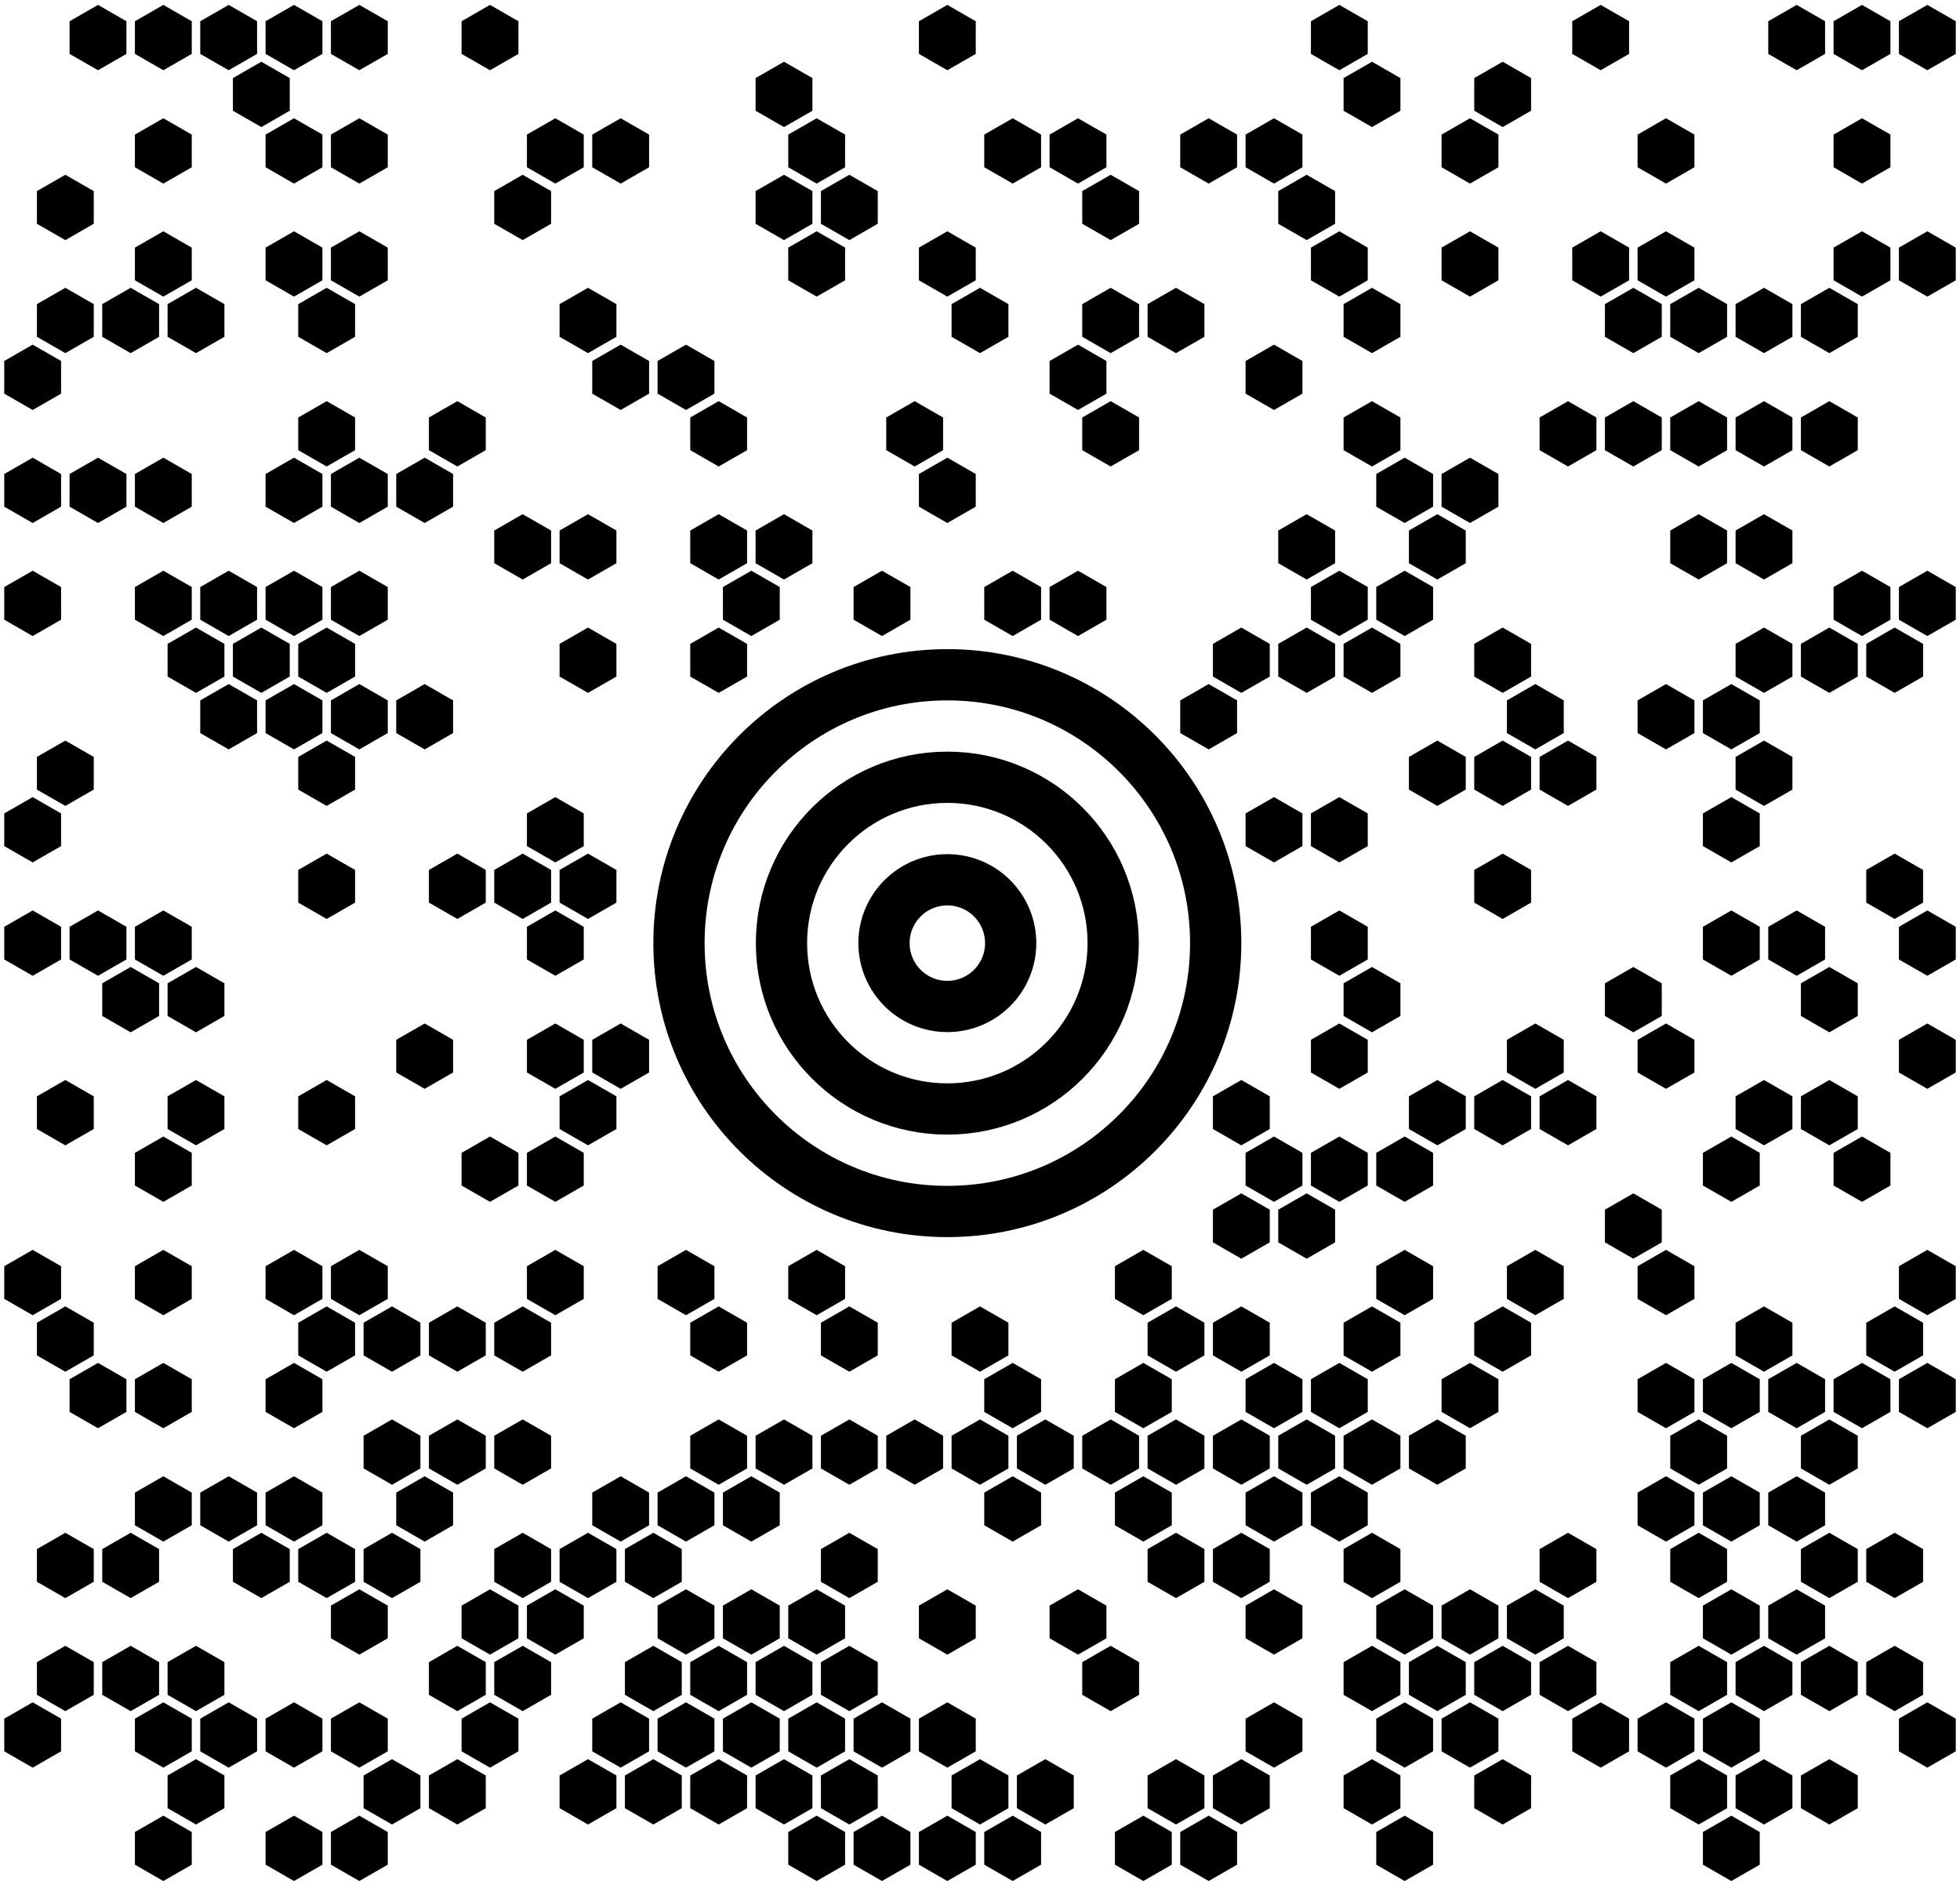
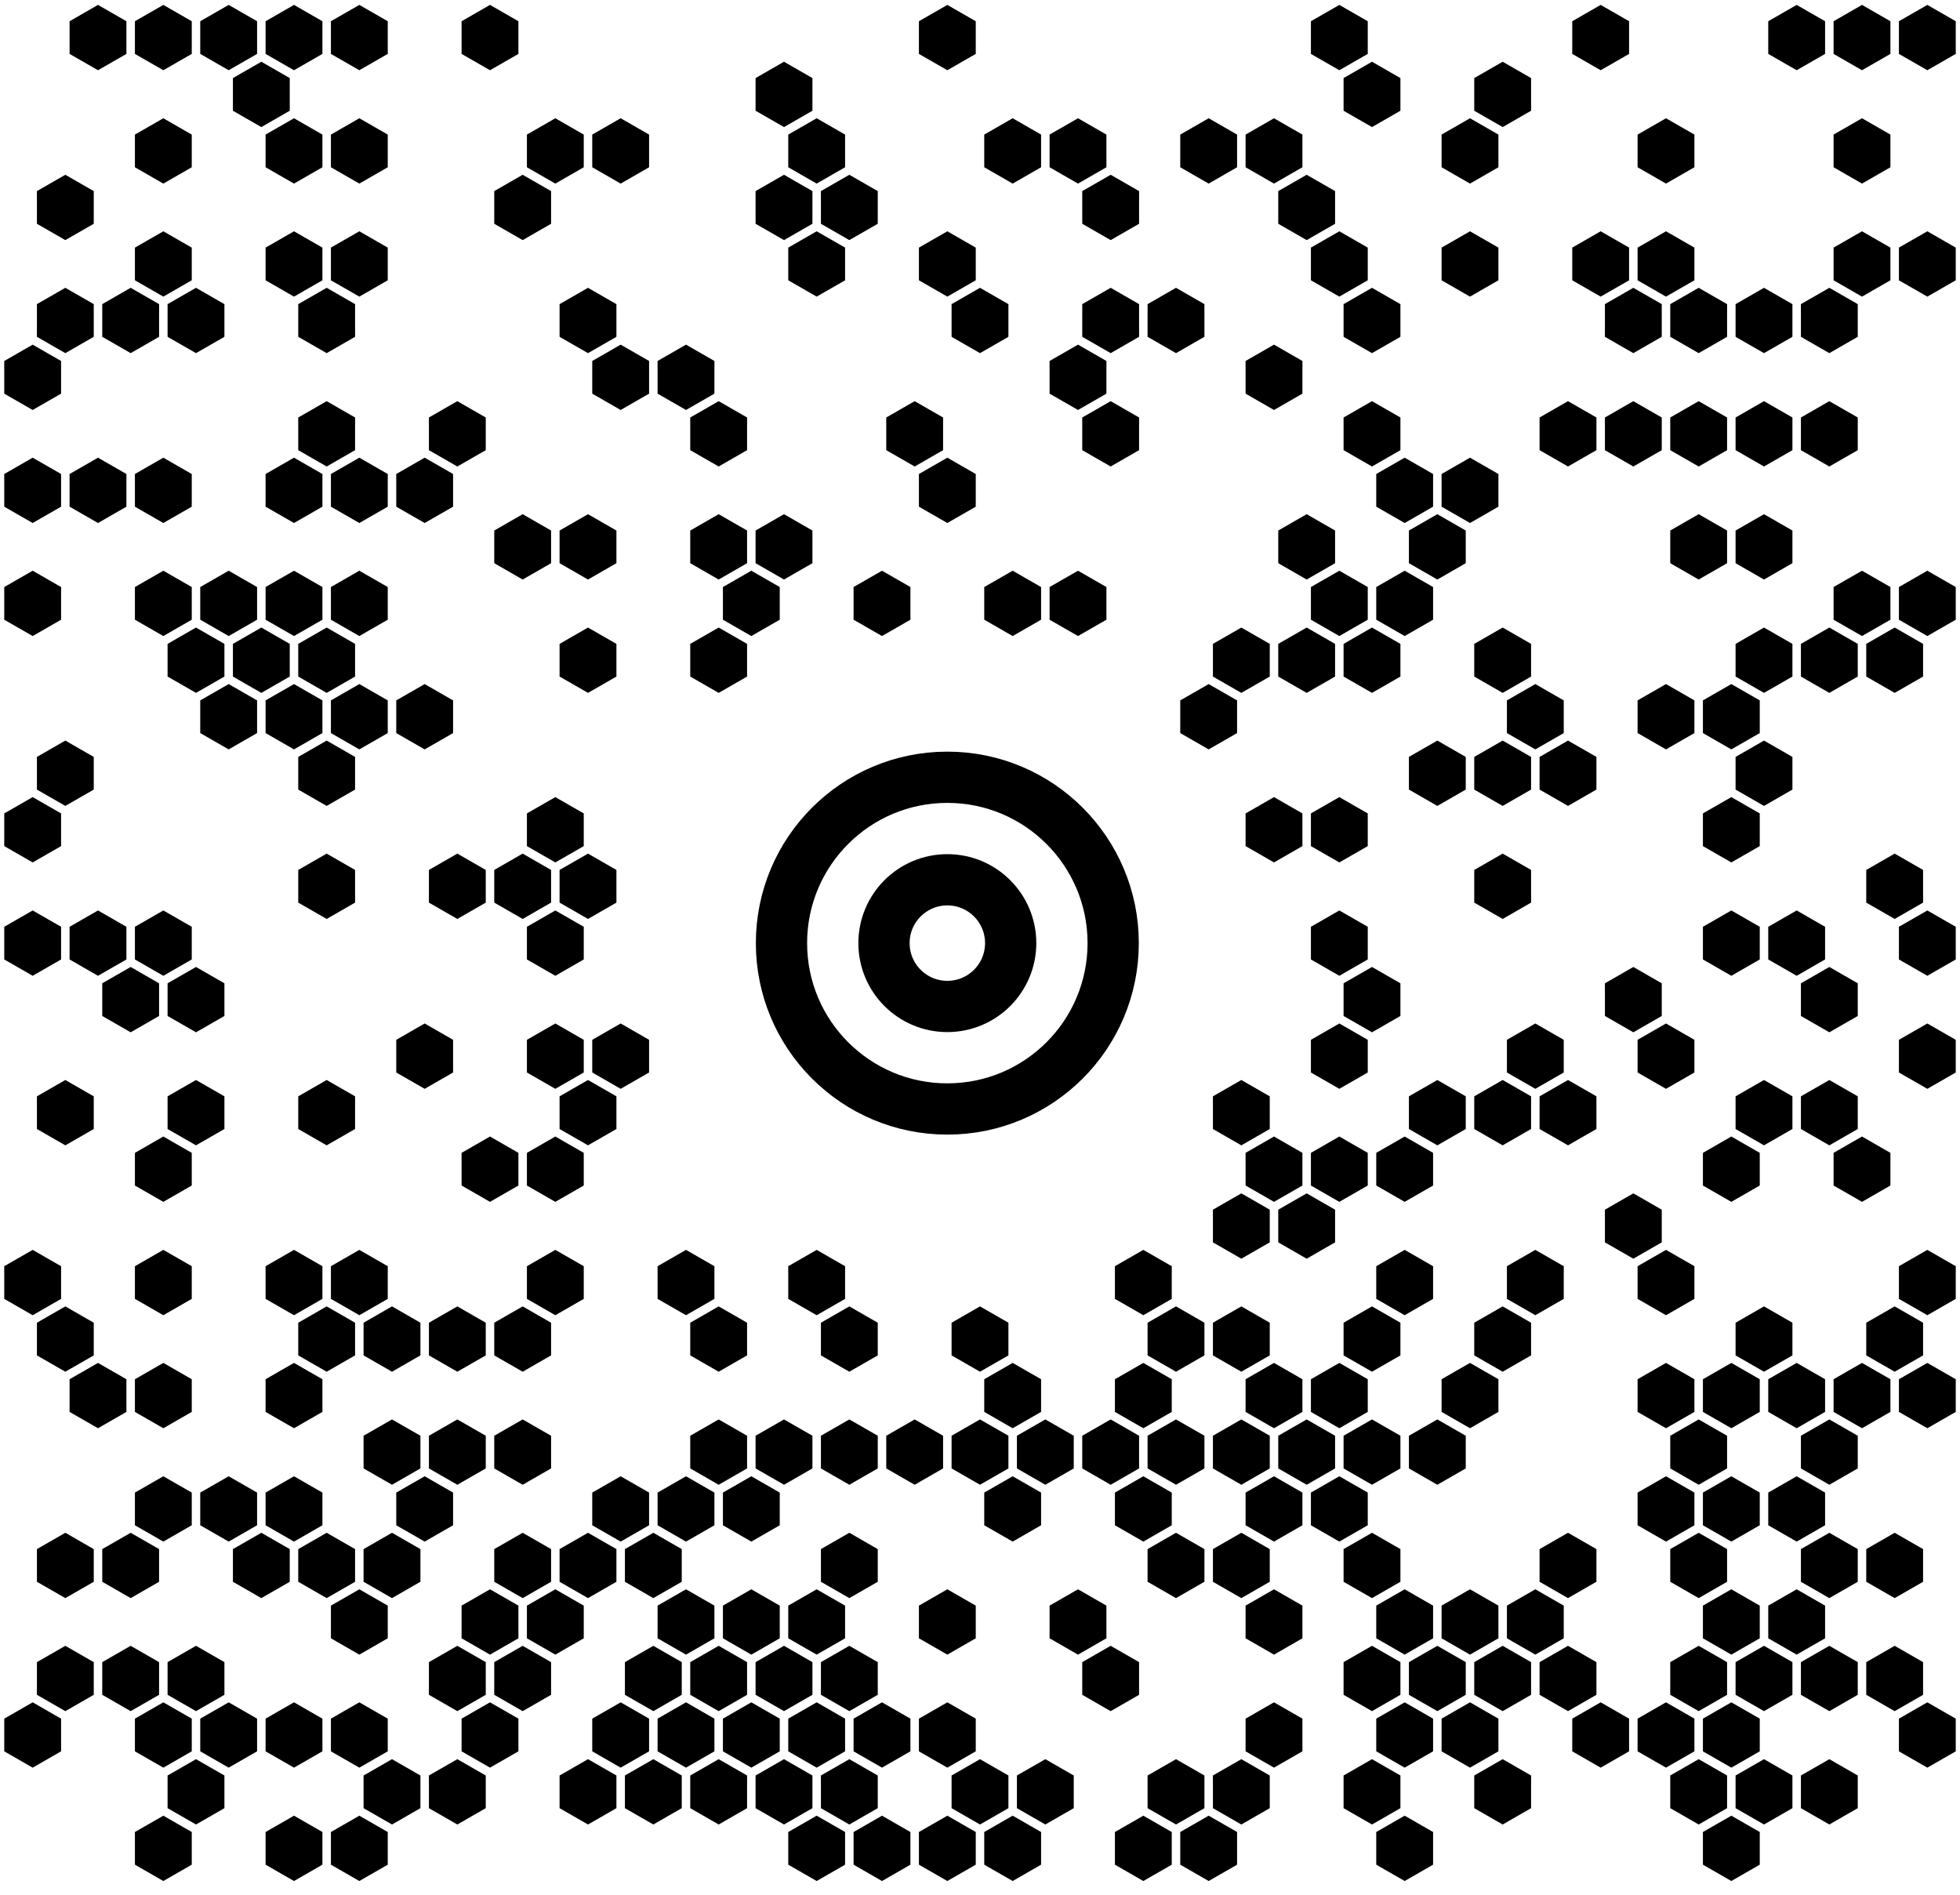
<svg xmlns="http://www.w3.org/2000/svg" width="60" height="58" version="1.1">
  <desc>Zint Generated Symbol</desc>
  <g id="barcode" fill="#000000">
    <rect x="0" y="0" width="60" height="58" fill="#FFFFFF" />
    <path d="M3 2.15L3.87 1.65L3.87 0.65L3 0.15L2.13 0.65L2.13 1.65ZM5 2.15L5.87 1.65L5.87 0.65L5 0.15L4.13 0.65L4.13 1.65ZM7 2.15L7.87 1.65L7.87 0.65L7 0.15L6.13 0.65L6.13 1.65ZM9 2.15L9.87 1.65L9.87 0.65L9 0.15L8.13 0.65L8.13 1.65ZM11 2.15L11.87 1.65L11.87 0.65L11 0.15L10.13 0.65L10.13 1.65ZM15 2.15L15.87 1.65L15.87 0.65L15 0.15L14.13 0.65L14.13 1.65ZM29 2.15L29.87 1.65L29.87 0.65L29 0.15L28.13 0.65L28.13 1.65ZM41 2.15L41.87 1.65L41.87 0.65L41 0.15L40.13 0.65L40.13 1.65ZM49 2.15L49.87 1.65L49.87 0.65L49 0.15L48.13 0.65L48.13 1.65ZM55 2.15L55.87 1.65L55.87 0.65L55 0.15L54.13 0.65L54.13 1.65ZM57 2.15L57.87 1.65L57.87 0.65L57 0.15L56.13 0.65L56.13 1.65ZM59 2.15L59.87 1.65L59.87 0.65L59 0.15L58.13 0.65L58.13 1.65ZM8 3.89L8.87 3.39L8.87 2.39L8 1.89L7.13 2.39L7.13 3.39ZM24 3.89L24.87 3.39L24.87 2.39L24 1.89L23.13 2.39L23.13 3.39ZM42 3.89L42.87 3.39L42.87 2.39L42 1.89L41.13 2.39L41.13 3.39ZM46 3.89L46.87 3.39L46.87 2.39L46 1.89L45.13 2.39L45.13 3.39ZM5 5.62L5.87 5.12L5.87 4.12L5 3.62L4.13 4.12L4.13 5.12ZM9 5.62L9.87 5.12L9.87 4.12L9 3.62L8.13 4.12L8.13 5.12ZM11 5.62L11.87 5.12L11.87 4.12L11 3.62L10.13 4.12L10.13 5.12ZM17 5.62L17.87 5.12L17.87 4.12L17 3.62L16.13 4.12L16.13 5.12ZM19 5.62L19.87 5.12L19.87 4.12L19 3.62L18.13 4.12L18.13 5.12ZM25 5.62L25.87 5.12L25.87 4.12L25 3.62L24.13 4.12L24.13 5.12ZM31 5.62L31.87 5.12L31.87 4.12L31 3.62L30.13 4.12L30.13 5.12ZM33 5.62L33.87 5.12L33.87 4.12L33 3.62L32.13 4.12L32.13 5.12ZM37 5.62L37.87 5.12L37.87 4.12L37 3.62L36.13 4.12L36.13 5.12ZM39 5.62L39.87 5.12L39.87 4.12L39 3.62L38.13 4.12L38.13 5.12ZM45 5.62L45.87 5.12L45.87 4.12L45 3.62L44.13 4.12L44.13 5.12ZM51 5.62L51.87 5.12L51.87 4.12L51 3.62L50.13 4.12L50.13 5.12ZM57 5.62L57.87 5.12L57.87 4.12L57 3.62L56.13 4.12L56.13 5.12ZM2 7.35L2.87 6.85L2.87 5.85L2 5.35L1.13 5.85L1.13 6.85ZM16 7.35L16.87 6.85L16.87 5.85L16 5.35L15.13 5.85L15.13 6.85ZM24 7.35L24.87 6.85L24.87 5.85L24 5.35L23.13 5.85L23.13 6.85ZM26 7.35L26.87 6.85L26.87 5.85L26 5.35L25.13 5.85L25.13 6.85ZM34 7.35L34.87 6.85L34.87 5.85L34 5.35L33.13 5.85L33.13 6.85ZM40 7.35L40.87 6.85L40.87 5.85L40 5.35L39.13 5.85L39.13 6.85ZM5 9.08L5.87 8.58L5.87 7.58L5 7.08L4.13 7.58L4.13 8.58ZM9 9.08L9.87 8.58L9.87 7.58L9 7.08L8.13 7.58L8.13 8.58ZM11 9.08L11.87 8.58L11.87 7.58L11 7.08L10.13 7.58L10.13 8.58ZM25 9.08L25.87 8.58L25.87 7.58L25 7.08L24.13 7.58L24.13 8.58ZM29 9.08L29.87 8.58L29.87 7.58L29 7.08L28.13 7.58L28.13 8.58ZM41 9.08L41.87 8.58L41.87 7.58L41 7.08L40.13 7.58L40.13 8.58ZM45 9.08L45.87 8.58L45.87 7.58L45 7.08L44.13 7.58L44.13 8.58ZM49 9.08L49.87 8.58L49.87 7.58L49 7.08L48.13 7.58L48.13 8.58ZM51 9.08L51.87 8.58L51.87 7.58L51 7.08L50.13 7.58L50.13 8.58ZM57 9.08L57.87 8.58L57.87 7.58L57 7.08L56.13 7.58L56.13 8.58ZM59 9.08L59.87 8.58L59.87 7.58L59 7.08L58.13 7.58L58.13 8.58ZM2 10.81L2.87 10.31L2.87 9.31L2 8.81L1.13 9.31L1.13 10.31ZM4 10.81L4.87 10.31L4.87 9.31L4 8.81L3.13 9.31L3.13 10.31ZM6 10.81L6.87 10.31L6.87 9.31L6 8.81L5.13 9.31L5.13 10.31ZM10 10.81L10.87 10.31L10.87 9.31L10 8.81L9.13 9.31L9.13 10.31ZM18 10.81L18.87 10.31L18.87 9.31L18 8.81L17.13 9.31L17.13 10.31ZM30 10.81L30.87 10.31L30.87 9.31L30 8.81L29.13 9.31L29.13 10.31ZM34 10.81L34.87 10.31L34.87 9.31L34 8.81L33.13 9.31L33.13 10.31ZM36 10.81L36.87 10.31L36.87 9.31L36 8.81L35.13 9.31L35.13 10.31ZM42 10.81L42.87 10.31L42.87 9.31L42 8.81L41.13 9.31L41.13 10.31ZM50 10.81L50.87 10.31L50.87 9.31L50 8.81L49.13 9.31L49.13 10.31ZM52 10.81L52.87 10.31L52.87 9.31L52 8.81L51.13 9.31L51.13 10.31ZM54 10.81L54.87 10.31L54.87 9.31L54 8.81L53.13 9.31L53.13 10.31ZM56 10.81L56.87 10.31L56.87 9.31L56 8.81L55.13 9.31L55.13 10.31ZM1 12.55L1.87 12.05L1.87 11.05L1 10.55L0.13 11.05L0.13 12.05ZM19 12.55L19.87 12.05L19.87 11.05L19 10.55L18.13 11.05L18.13 12.05ZM21 12.55L21.87 12.05L21.87 11.05L21 10.55L20.13 11.05L20.13 12.05ZM33 12.55L33.87 12.05L33.87 11.05L33 10.55L32.13 11.05L32.13 12.05ZM39 12.55L39.87 12.05L39.87 11.05L39 10.55L38.13 11.05L38.13 12.05ZM10 14.28L10.87 13.78L10.87 12.78L10 12.28L9.13 12.78L9.13 13.78ZM14 14.28L14.87 13.78L14.87 12.78L14 12.28L13.13 12.78L13.13 13.78ZM22 14.28L22.87 13.78L22.87 12.78L22 12.28L21.13 12.78L21.13 13.78ZM28 14.28L28.87 13.78L28.87 12.78L28 12.28L27.13 12.78L27.13 13.78ZM34 14.28L34.87 13.78L34.87 12.78L34 12.28L33.13 12.78L33.13 13.78ZM42 14.28L42.87 13.78L42.87 12.78L42 12.28L41.13 12.78L41.13 13.78ZM48 14.28L48.87 13.78L48.87 12.78L48 12.28L47.13 12.78L47.13 13.78ZM50 14.28L50.87 13.78L50.87 12.78L50 12.28L49.13 12.78L49.13 13.78ZM52 14.28L52.87 13.78L52.87 12.78L52 12.28L51.13 12.78L51.13 13.78ZM54 14.28L54.87 13.78L54.87 12.78L54 12.28L53.13 12.78L53.13 13.78ZM56 14.28L56.87 13.78L56.87 12.78L56 12.28L55.13 12.78L55.13 13.78ZM1 16.01L1.87 15.51L1.87 14.51L1 14.01L0.13 14.51L0.13 15.51ZM3 16.01L3.87 15.51L3.87 14.51L3 14.01L2.13 14.51L2.13 15.51ZM5 16.01L5.87 15.51L5.87 14.51L5 14.01L4.13 14.51L4.13 15.51ZM9 16.01L9.87 15.51L9.87 14.51L9 14.01L8.13 14.51L8.13 15.51ZM11 16.01L11.87 15.51L11.87 14.51L11 14.01L10.13 14.51L10.13 15.51ZM13 16.01L13.87 15.51L13.87 14.51L13 14.01L12.13 14.51L12.13 15.51ZM29 16.01L29.87 15.51L29.87 14.51L29 14.01L28.13 14.51L28.13 15.51ZM43 16.01L43.87 15.51L43.87 14.51L43 14.01L42.13 14.51L42.13 15.51ZM45 16.01L45.87 15.51L45.87 14.51L45 14.01L44.13 14.51L44.13 15.51ZM16 17.74L16.87 17.24L16.87 16.24L16 15.74L15.13 16.24L15.13 17.24ZM18 17.74L18.87 17.24L18.87 16.24L18 15.74L17.13 16.24L17.13 17.24ZM22 17.74L22.87 17.24L22.87 16.24L22 15.74L21.13 16.24L21.13 17.24ZM24 17.74L24.87 17.24L24.87 16.24L24 15.74L23.13 16.24L23.13 17.24ZM40 17.74L40.87 17.24L40.87 16.24L40 15.74L39.13 16.24L39.13 17.24ZM44 17.74L44.87 17.24L44.87 16.24L44 15.74L43.13 16.24L43.13 17.24ZM52 17.74L52.87 17.24L52.87 16.24L52 15.74L51.13 16.24L51.13 17.24ZM54 17.74L54.87 17.24L54.87 16.24L54 15.74L53.13 16.24L53.13 17.24ZM1 19.47L1.87 18.97L1.87 17.97L1 17.47L0.13 17.97L0.13 18.97ZM5 19.47L5.87 18.97L5.87 17.97L5 17.47L4.13 17.97L4.13 18.97ZM7 19.47L7.87 18.97L7.87 17.97L7 17.47L6.13 17.97L6.13 18.97ZM9 19.47L9.87 18.97L9.87 17.97L9 17.47L8.13 17.97L8.13 18.97ZM11 19.47L11.87 18.97L11.87 17.97L11 17.47L10.13 17.97L10.13 18.97ZM23 19.47L23.87 18.97L23.87 17.97L23 17.47L22.13 17.97L22.13 18.97ZM27 19.47L27.87 18.97L27.87 17.97L27 17.47L26.13 17.97L26.13 18.97ZM31 19.47L31.87 18.97L31.87 17.97L31 17.47L30.13 17.97L30.13 18.97ZM33 19.47L33.87 18.97L33.87 17.97L33 17.47L32.13 17.97L32.13 18.97ZM41 19.47L41.87 18.97L41.87 17.97L41 17.47L40.13 17.97L40.13 18.97ZM43 19.47L43.87 18.97L43.87 17.97L43 17.47L42.13 17.97L42.13 18.97ZM57 19.47L57.87 18.97L57.87 17.97L57 17.47L56.13 17.97L56.13 18.97ZM59 19.47L59.87 18.97L59.87 17.97L59 17.47L58.13 17.97L58.13 18.97ZM6 21.21L6.87 20.71L6.87 19.71L6 19.21L5.13 19.71L5.13 20.71ZM8 21.21L8.87 20.71L8.87 19.71L8 19.21L7.13 19.71L7.13 20.71ZM10 21.21L10.87 20.71L10.87 19.71L10 19.21L9.13 19.71L9.13 20.71ZM18 21.21L18.87 20.71L18.87 19.71L18 19.21L17.13 19.71L17.13 20.71ZM22 21.21L22.87 20.71L22.87 19.71L22 19.21L21.13 19.71L21.13 20.71ZM38 21.21L38.87 20.71L38.87 19.71L38 19.21L37.13 19.71L37.13 20.71ZM40 21.21L40.87 20.71L40.87 19.71L40 19.21L39.13 19.71L39.13 20.71ZM42 21.21L42.87 20.71L42.87 19.71L42 19.21L41.13 19.71L41.13 20.71ZM46 21.21L46.87 20.71L46.87 19.71L46 19.21L45.13 19.71L45.13 20.71ZM54 21.21L54.87 20.71L54.87 19.71L54 19.21L53.13 19.71L53.13 20.71ZM56 21.21L56.87 20.71L56.87 19.71L56 19.21L55.13 19.71L55.13 20.71ZM58 21.21L58.87 20.71L58.87 19.71L58 19.21L57.13 19.71L57.13 20.71ZM7 22.94L7.87 22.44L7.87 21.44L7 20.94L6.13 21.44L6.13 22.44ZM9 22.94L9.87 22.44L9.87 21.44L9 20.94L8.13 21.44L8.13 22.44ZM11 22.94L11.87 22.44L11.87 21.44L11 20.94L10.13 21.44L10.13 22.44ZM13 22.94L13.87 22.44L13.87 21.44L13 20.94L12.13 21.44L12.13 22.44ZM37 22.94L37.87 22.44L37.87 21.44L37 20.94L36.13 21.44L36.13 22.44ZM47 22.94L47.87 22.44L47.87 21.44L47 20.94L46.13 21.44L46.13 22.44ZM51 22.94L51.87 22.44L51.87 21.44L51 20.94L50.13 21.44L50.13 22.44ZM53 22.94L53.87 22.44L53.87 21.44L53 20.94L52.13 21.44L52.13 22.44ZM2 24.67L2.87 24.17L2.87 23.17L2 22.67L1.13 23.17L1.13 24.17ZM10 24.67L10.87 24.17L10.87 23.17L10 22.67L9.13 23.17L9.13 24.17ZM44 24.67L44.87 24.17L44.87 23.17L44 22.67L43.13 23.17L43.13 24.17ZM46 24.67L46.87 24.17L46.87 23.17L46 22.67L45.13 23.17L45.13 24.17ZM48 24.67L48.87 24.17L48.87 23.17L48 22.67L47.13 23.17L47.13 24.17ZM54 24.67L54.87 24.17L54.87 23.17L54 22.67L53.13 23.17L53.13 24.17ZM1 26.4L1.87 25.9L1.87 24.9L1 24.4L0.13 24.9L0.13 25.9ZM17 26.4L17.87 25.9L17.87 24.9L17 24.4L16.13 24.9L16.13 25.9ZM39 26.4L39.87 25.9L39.87 24.9L39 24.4L38.13 24.9L38.13 25.9ZM41 26.4L41.87 25.9L41.87 24.9L41 24.4L40.13 24.9L40.13 25.9ZM53 26.4L53.87 25.9L53.87 24.9L53 24.4L52.13 24.9L52.13 25.9ZM10 28.13L10.87 27.63L10.87 26.63L10 26.13L9.13 26.63L9.13 27.63ZM14 28.13L14.87 27.63L14.87 26.63L14 26.13L13.13 26.63L13.13 27.63ZM16 28.13L16.87 27.63L16.87 26.63L16 26.13L15.13 26.63L15.13 27.63ZM18 28.13L18.87 27.63L18.87 26.63L18 26.13L17.13 26.63L17.13 27.63ZM46 28.13L46.87 27.63L46.87 26.63L46 26.13L45.13 26.63L45.13 27.63ZM58 28.13L58.87 27.63L58.87 26.63L58 26.13L57.13 26.63L57.13 27.63ZM1 29.87L1.87 29.37L1.87 28.37L1 27.87L0.13 28.37L0.13 29.37ZM3 29.87L3.87 29.37L3.87 28.37L3 27.87L2.13 28.37L2.13 29.37ZM5 29.87L5.87 29.37L5.87 28.37L5 27.87L4.13 28.37L4.13 29.37ZM17 29.87L17.87 29.37L17.87 28.37L17 27.87L16.13 28.37L16.13 29.37ZM41 29.87L41.87 29.37L41.87 28.37L41 27.87L40.13 28.37L40.13 29.37ZM53 29.87L53.87 29.37L53.87 28.37L53 27.87L52.13 28.37L52.13 29.37ZM55 29.87L55.87 29.37L55.87 28.37L55 27.87L54.13 28.37L54.13 29.37ZM59 29.87L59.87 29.37L59.87 28.37L59 27.87L58.13 28.37L58.13 29.37ZM4 31.6L4.87 31.1L4.87 30.1L4 29.6L3.13 30.1L3.13 31.1ZM6 31.6L6.87 31.1L6.87 30.1L6 29.6L5.13 30.1L5.13 31.1ZM42 31.6L42.87 31.1L42.87 30.1L42 29.6L41.13 30.1L41.13 31.1ZM50 31.6L50.87 31.1L50.87 30.1L50 29.6L49.13 30.1L49.13 31.1ZM56 31.6L56.87 31.1L56.87 30.1L56 29.6L55.13 30.1L55.13 31.1ZM13 33.33L13.87 32.83L13.87 31.83L13 31.33L12.13 31.83L12.13 32.83ZM17 33.33L17.87 32.83L17.87 31.83L17 31.33L16.13 31.83L16.13 32.83ZM19 33.33L19.87 32.83L19.87 31.83L19 31.33L18.13 31.83L18.13 32.83ZM41 33.33L41.87 32.83L41.87 31.83L41 31.33L40.13 31.83L40.13 32.83ZM47 33.33L47.87 32.83L47.87 31.83L47 31.33L46.13 31.83L46.13 32.83ZM51 33.33L51.87 32.83L51.87 31.83L51 31.33L50.13 31.83L50.13 32.83ZM59 33.33L59.87 32.83L59.87 31.83L59 31.33L58.13 31.83L58.13 32.83ZM2 35.06L2.87 34.56L2.87 33.56L2 33.06L1.13 33.56L1.13 34.56ZM6 35.06L6.87 34.56L6.87 33.56L6 33.06L5.13 33.56L5.13 34.56ZM10 35.06L10.87 34.56L10.87 33.56L10 33.06L9.13 33.56L9.13 34.56ZM18 35.06L18.87 34.56L18.87 33.56L18 33.06L17.13 33.56L17.13 34.56ZM38 35.06L38.87 34.56L38.87 33.56L38 33.06L37.13 33.56L37.13 34.56ZM44 35.06L44.87 34.56L44.87 33.56L44 33.06L43.13 33.56L43.13 34.56ZM46 35.06L46.87 34.56L46.87 33.56L46 33.06L45.13 33.56L45.13 34.56ZM48 35.06L48.87 34.56L48.87 33.56L48 33.06L47.13 33.56L47.13 34.56ZM54 35.06L54.87 34.56L54.87 33.56L54 33.06L53.13 33.56L53.13 34.56ZM56 35.06L56.87 34.56L56.87 33.56L56 33.06L55.13 33.56L55.13 34.56ZM5 36.79L5.87 36.29L5.87 35.29L5 34.79L4.13 35.29L4.13 36.29ZM15 36.79L15.87 36.29L15.87 35.29L15 34.79L14.13 35.29L14.13 36.29ZM17 36.79L17.87 36.29L17.87 35.29L17 34.79L16.13 35.29L16.13 36.29ZM39 36.79L39.87 36.29L39.87 35.29L39 34.79L38.13 35.29L38.13 36.29ZM41 36.79L41.87 36.29L41.87 35.29L41 34.79L40.13 35.29L40.13 36.29ZM43 36.79L43.87 36.29L43.87 35.29L43 34.79L42.13 35.29L42.13 36.29ZM53 36.79L53.87 36.29L53.87 35.29L53 34.79L52.13 35.29L52.13 36.29ZM57 36.79L57.87 36.29L57.87 35.29L57 34.79L56.13 35.29L56.13 36.29ZM38 38.53L38.87 38.03L38.87 37.03L38 36.53L37.13 37.03L37.13 38.03ZM40 38.53L40.87 38.03L40.87 37.03L40 36.53L39.13 37.03L39.13 38.03ZM50 38.53L50.87 38.03L50.87 37.03L50 36.53L49.13 37.03L49.13 38.03ZM1 40.26L1.87 39.76L1.87 38.76L1 38.26L0.13 38.76L0.13 39.76ZM5 40.26L5.87 39.76L5.87 38.76L5 38.26L4.13 38.76L4.13 39.76ZM9 40.26L9.87 39.76L9.87 38.76L9 38.26L8.13 38.76L8.13 39.76ZM11 40.26L11.87 39.76L11.87 38.76L11 38.26L10.13 38.76L10.13 39.76ZM17 40.26L17.87 39.76L17.87 38.76L17 38.26L16.13 38.76L16.13 39.76ZM21 40.26L21.87 39.76L21.87 38.76L21 38.26L20.13 38.76L20.13 39.76ZM25 40.26L25.87 39.76L25.87 38.76L25 38.26L24.13 38.76L24.13 39.76ZM35 40.26L35.87 39.76L35.87 38.76L35 38.26L34.13 38.76L34.13 39.76ZM43 40.26L43.87 39.76L43.87 38.76L43 38.26L42.13 38.76L42.13 39.76ZM47 40.26L47.87 39.76L47.87 38.76L47 38.26L46.13 38.76L46.13 39.76ZM51 40.26L51.87 39.76L51.87 38.76L51 38.26L50.13 38.76L50.13 39.76ZM59 40.26L59.87 39.76L59.87 38.76L59 38.26L58.13 38.76L58.13 39.76ZM2 41.99L2.87 41.49L2.87 40.49L2 39.99L1.13 40.49L1.13 41.49ZM10 41.99L10.87 41.49L10.87 40.49L10 39.99L9.13 40.49L9.13 41.49ZM12 41.99L12.87 41.49L12.87 40.49L12 39.99L11.13 40.49L11.13 41.49ZM14 41.99L14.87 41.49L14.87 40.49L14 39.99L13.13 40.49L13.13 41.49ZM16 41.99L16.87 41.49L16.87 40.49L16 39.99L15.13 40.49L15.13 41.49ZM22 41.99L22.87 41.49L22.87 40.49L22 39.99L21.13 40.49L21.13 41.49ZM26 41.99L26.87 41.49L26.87 40.49L26 39.99L25.13 40.49L25.13 41.49ZM30 41.99L30.87 41.49L30.87 40.49L30 39.99L29.13 40.49L29.13 41.49ZM36 41.99L36.87 41.49L36.87 40.49L36 39.99L35.13 40.49L35.13 41.49ZM38 41.99L38.87 41.49L38.87 40.49L38 39.99L37.13 40.49L37.13 41.49ZM42 41.99L42.87 41.49L42.87 40.49L42 39.99L41.13 40.49L41.13 41.49ZM46 41.99L46.87 41.49L46.87 40.49L46 39.99L45.13 40.49L45.13 41.49ZM54 41.99L54.87 41.49L54.87 40.49L54 39.99L53.13 40.49L53.13 41.49ZM58 41.99L58.87 41.49L58.87 40.49L58 39.99L57.13 40.49L57.13 41.49ZM3 43.72L3.87 43.22L3.87 42.22L3 41.72L2.13 42.22L2.13 43.22ZM5 43.72L5.87 43.22L5.87 42.22L5 41.72L4.13 42.22L4.13 43.22ZM9 43.72L9.87 43.22L9.87 42.22L9 41.72L8.13 42.22L8.13 43.22ZM31 43.72L31.87 43.22L31.87 42.22L31 41.72L30.13 42.22L30.13 43.22ZM35 43.72L35.87 43.22L35.87 42.22L35 41.72L34.13 42.22L34.13 43.22ZM39 43.72L39.87 43.22L39.87 42.22L39 41.72L38.13 42.22L38.13 43.22ZM41 43.72L41.87 43.22L41.87 42.22L41 41.72L40.13 42.22L40.13 43.22ZM45 43.72L45.87 43.22L45.87 42.22L45 41.72L44.13 42.22L44.13 43.22ZM51 43.72L51.87 43.22L51.87 42.22L51 41.72L50.13 42.22L50.13 43.22ZM53 43.72L53.87 43.22L53.87 42.22L53 41.72L52.13 42.22L52.13 43.22ZM55 43.72L55.87 43.22L55.87 42.22L55 41.72L54.13 42.22L54.13 43.22ZM57 43.72L57.87 43.22L57.87 42.22L57 41.72L56.13 42.22L56.13 43.22ZM59 43.72L59.87 43.22L59.87 42.22L59 41.72L58.13 42.22L58.13 43.22ZM12 45.45L12.87 44.95L12.87 43.95L12 43.45L11.13 43.95L11.13 44.95ZM14 45.45L14.87 44.95L14.87 43.95L14 43.45L13.13 43.95L13.13 44.95ZM16 45.45L16.87 44.95L16.87 43.95L16 43.45L15.13 43.95L15.13 44.95ZM22 45.45L22.87 44.95L22.87 43.95L22 43.45L21.13 43.95L21.13 44.95ZM24 45.45L24.87 44.95L24.87 43.95L24 43.45L23.13 43.95L23.13 44.95ZM26 45.45L26.87 44.95L26.87 43.95L26 43.45L25.13 43.95L25.13 44.95ZM28 45.45L28.87 44.95L28.87 43.95L28 43.45L27.13 43.95L27.13 44.95ZM30 45.45L30.87 44.95L30.87 43.95L30 43.45L29.13 43.95L29.13 44.95ZM32 45.45L32.87 44.95L32.87 43.95L32 43.45L31.13 43.95L31.13 44.95ZM34 45.45L34.87 44.95L34.87 43.95L34 43.45L33.13 43.95L33.13 44.95ZM36 45.45L36.87 44.95L36.87 43.95L36 43.45L35.13 43.95L35.13 44.95ZM38 45.45L38.87 44.95L38.87 43.95L38 43.45L37.13 43.95L37.13 44.95ZM40 45.45L40.87 44.95L40.87 43.95L40 43.45L39.13 43.95L39.13 44.95ZM42 45.45L42.87 44.95L42.87 43.95L42 43.45L41.13 43.95L41.13 44.95ZM44 45.45L44.87 44.95L44.87 43.95L44 43.45L43.13 43.95L43.13 44.95ZM52 45.45L52.87 44.95L52.87 43.95L52 43.45L51.13 43.95L51.13 44.95ZM56 45.45L56.87 44.95L56.87 43.95L56 43.45L55.13 43.95L55.13 44.95ZM5 47.19L5.87 46.69L5.87 45.69L5 45.19L4.13 45.69L4.13 46.69ZM7 47.19L7.87 46.69L7.87 45.69L7 45.19L6.13 45.69L6.13 46.69ZM9 47.19L9.87 46.69L9.87 45.69L9 45.19L8.13 45.69L8.13 46.69ZM13 47.19L13.87 46.69L13.87 45.69L13 45.19L12.13 45.69L12.13 46.69ZM19 47.19L19.87 46.69L19.87 45.69L19 45.19L18.13 45.69L18.13 46.69ZM21 47.19L21.87 46.69L21.87 45.69L21 45.19L20.13 45.69L20.13 46.69ZM23 47.19L23.87 46.69L23.87 45.69L23 45.19L22.13 45.69L22.13 46.69ZM31 47.19L31.87 46.69L31.87 45.69L31 45.19L30.13 45.69L30.13 46.69ZM35 47.19L35.87 46.69L35.87 45.69L35 45.19L34.13 45.69L34.13 46.69ZM39 47.19L39.87 46.69L39.87 45.69L39 45.19L38.13 45.69L38.13 46.69ZM41 47.19L41.87 46.69L41.87 45.69L41 45.19L40.13 45.69L40.13 46.69ZM51 47.19L51.87 46.69L51.87 45.69L51 45.19L50.13 45.69L50.13 46.69ZM53 47.19L53.87 46.69L53.87 45.69L53 45.19L52.13 45.69L52.13 46.69ZM55 47.19L55.87 46.69L55.87 45.69L55 45.19L54.13 45.69L54.13 46.69ZM2 48.92L2.87 48.42L2.87 47.42L2 46.92L1.13 47.42L1.13 48.42ZM4 48.92L4.87 48.42L4.87 47.42L4 46.92L3.13 47.42L3.13 48.42ZM8 48.92L8.87 48.42L8.87 47.42L8 46.92L7.13 47.42L7.13 48.42ZM10 48.92L10.87 48.42L10.87 47.42L10 46.92L9.13 47.42L9.13 48.42ZM12 48.92L12.87 48.42L12.87 47.42L12 46.92L11.13 47.42L11.13 48.42ZM16 48.92L16.87 48.42L16.87 47.42L16 46.92L15.13 47.42L15.13 48.42ZM18 48.92L18.87 48.42L18.87 47.42L18 46.92L17.13 47.42L17.13 48.42ZM20 48.92L20.87 48.42L20.87 47.42L20 46.92L19.13 47.42L19.13 48.42ZM26 48.92L26.87 48.42L26.87 47.42L26 46.92L25.13 47.42L25.13 48.42ZM36 48.92L36.87 48.42L36.87 47.42L36 46.92L35.13 47.42L35.13 48.42ZM38 48.92L38.87 48.42L38.87 47.42L38 46.92L37.13 47.42L37.13 48.42ZM42 48.92L42.87 48.42L42.87 47.42L42 46.92L41.13 47.42L41.13 48.42ZM48 48.92L48.87 48.42L48.87 47.42L48 46.92L47.13 47.42L47.13 48.42ZM52 48.92L52.87 48.42L52.87 47.42L52 46.92L51.13 47.42L51.13 48.42ZM56 48.92L56.87 48.42L56.87 47.42L56 46.92L55.13 47.42L55.13 48.42ZM58 48.92L58.87 48.42L58.87 47.42L58 46.92L57.13 47.42L57.13 48.42ZM11 50.65L11.87 50.15L11.87 49.15L11 48.65L10.13 49.15L10.13 50.15ZM15 50.65L15.87 50.15L15.87 49.15L15 48.65L14.13 49.15L14.13 50.15ZM17 50.65L17.87 50.15L17.87 49.15L17 48.65L16.13 49.15L16.13 50.15ZM21 50.65L21.87 50.15L21.87 49.15L21 48.65L20.13 49.15L20.13 50.15ZM23 50.65L23.87 50.15L23.87 49.15L23 48.65L22.13 49.15L22.13 50.15ZM25 50.65L25.87 50.15L25.87 49.15L25 48.65L24.13 49.15L24.13 50.15ZM29 50.65L29.87 50.15L29.87 49.15L29 48.65L28.13 49.15L28.13 50.15ZM33 50.65L33.87 50.15L33.87 49.15L33 48.65L32.13 49.15L32.13 50.15ZM39 50.65L39.87 50.15L39.87 49.15L39 48.65L38.13 49.15L38.13 50.15ZM43 50.65L43.87 50.15L43.87 49.15L43 48.65L42.13 49.15L42.13 50.15ZM45 50.65L45.87 50.15L45.87 49.15L45 48.65L44.13 49.15L44.13 50.15ZM47 50.65L47.87 50.15L47.87 49.15L47 48.65L46.13 49.15L46.13 50.15ZM53 50.65L53.87 50.15L53.87 49.15L53 48.65L52.13 49.15L52.13 50.15ZM55 50.65L55.87 50.15L55.87 49.15L55 48.65L54.13 49.15L54.13 50.15ZM2 52.38L2.87 51.88L2.87 50.88L2 50.38L1.13 50.88L1.13 51.88ZM4 52.38L4.87 51.88L4.87 50.88L4 50.38L3.13 50.88L3.13 51.88ZM6 52.38L6.87 51.88L6.87 50.88L6 50.38L5.13 50.88L5.13 51.88ZM14 52.38L14.87 51.88L14.87 50.88L14 50.38L13.13 50.88L13.13 51.88ZM16 52.38L16.87 51.88L16.87 50.88L16 50.38L15.13 50.88L15.13 51.88ZM20 52.38L20.87 51.88L20.87 50.88L20 50.38L19.13 50.88L19.13 51.88ZM22 52.38L22.87 51.88L22.87 50.88L22 50.38L21.13 50.88L21.13 51.88ZM24 52.38L24.87 51.88L24.87 50.88L24 50.38L23.13 50.88L23.13 51.88ZM26 52.38L26.87 51.88L26.87 50.88L26 50.38L25.13 50.88L25.13 51.88ZM34 52.38L34.87 51.88L34.87 50.88L34 50.38L33.13 50.88L33.13 51.88ZM42 52.38L42.87 51.88L42.87 50.88L42 50.38L41.13 50.88L41.13 51.88ZM44 52.38L44.87 51.88L44.87 50.88L44 50.38L43.13 50.88L43.13 51.88ZM46 52.38L46.87 51.88L46.87 50.88L46 50.38L45.13 50.88L45.13 51.88ZM48 52.38L48.87 51.88L48.87 50.88L48 50.38L47.13 50.88L47.13 51.88ZM52 52.38L52.87 51.88L52.87 50.88L52 50.38L51.13 50.88L51.13 51.88ZM54 52.38L54.87 51.88L54.87 50.88L54 50.38L53.13 50.88L53.13 51.88ZM56 52.38L56.87 51.88L56.87 50.88L56 50.38L55.13 50.88L55.13 51.88ZM58 52.38L58.87 51.88L58.87 50.88L58 50.38L57.13 50.88L57.13 51.88ZM1 54.11L1.87 53.61L1.87 52.61L1 52.11L0.13 52.61L0.13 53.61ZM5 54.11L5.87 53.61L5.87 52.61L5 52.11L4.13 52.61L4.13 53.61ZM7 54.11L7.87 53.61L7.87 52.61L7 52.11L6.13 52.61L6.13 53.61ZM9 54.11L9.87 53.61L9.87 52.61L9 52.11L8.13 52.61L8.13 53.61ZM11 54.11L11.87 53.61L11.87 52.61L11 52.11L10.13 52.61L10.13 53.61ZM15 54.11L15.87 53.61L15.87 52.61L15 52.11L14.13 52.61L14.13 53.61ZM19 54.11L19.87 53.61L19.87 52.61L19 52.11L18.13 52.61L18.13 53.61ZM21 54.11L21.87 53.61L21.87 52.61L21 52.11L20.13 52.61L20.13 53.61ZM23 54.11L23.87 53.61L23.87 52.61L23 52.11L22.13 52.61L22.13 53.61ZM25 54.11L25.87 53.61L25.87 52.61L25 52.11L24.13 52.61L24.13 53.61ZM27 54.11L27.87 53.61L27.87 52.61L27 52.11L26.13 52.61L26.13 53.61ZM29 54.11L29.87 53.61L29.87 52.61L29 52.11L28.13 52.61L28.13 53.61ZM39 54.11L39.87 53.61L39.87 52.61L39 52.11L38.13 52.61L38.13 53.61ZM43 54.11L43.87 53.61L43.87 52.61L43 52.11L42.13 52.61L42.13 53.61ZM45 54.11L45.87 53.61L45.87 52.61L45 52.11L44.13 52.61L44.13 53.61ZM49 54.11L49.87 53.61L49.87 52.61L49 52.11L48.13 52.61L48.13 53.61ZM51 54.11L51.87 53.61L51.87 52.61L51 52.11L50.13 52.61L50.13 53.61ZM53 54.11L53.87 53.61L53.87 52.61L53 52.11L52.13 52.61L52.13 53.61ZM59 54.11L59.87 53.61L59.87 52.61L59 52.11L58.13 52.61L58.13 53.61ZM6 55.85L6.87 55.35L6.87 54.35L6 53.85L5.13 54.35L5.13 55.35ZM12 55.85L12.87 55.35L12.87 54.35L12 53.85L11.13 54.35L11.13 55.35ZM14 55.85L14.87 55.35L14.87 54.35L14 53.85L13.13 54.35L13.13 55.35ZM18 55.85L18.87 55.35L18.87 54.35L18 53.85L17.13 54.35L17.13 55.35ZM20 55.85L20.87 55.35L20.87 54.35L20 53.85L19.13 54.35L19.13 55.35ZM22 55.85L22.87 55.35L22.87 54.35L22 53.85L21.13 54.35L21.13 55.35ZM24 55.85L24.87 55.35L24.87 54.35L24 53.85L23.13 54.35L23.13 55.35ZM26 55.85L26.87 55.35L26.87 54.35L26 53.85L25.13 54.35L25.13 55.35ZM30 55.85L30.87 55.35L30.87 54.35L30 53.85L29.13 54.35L29.13 55.35ZM32 55.85L32.87 55.35L32.87 54.35L32 53.85L31.13 54.35L31.13 55.35ZM36 55.85L36.87 55.35L36.87 54.35L36 53.85L35.13 54.35L35.13 55.35ZM38 55.85L38.87 55.35L38.87 54.35L38 53.85L37.13 54.35L37.13 55.35ZM42 55.85L42.87 55.35L42.87 54.35L42 53.85L41.13 54.35L41.13 55.35ZM46 55.85L46.87 55.35L46.87 54.35L46 53.85L45.13 54.35L45.13 55.35ZM52 55.85L52.87 55.35L52.87 54.35L52 53.85L51.13 54.35L51.13 55.35ZM54 55.85L54.87 55.35L54.87 54.35L54 53.85L53.13 54.35L53.13 55.35ZM56 55.85L56.87 55.35L56.87 54.35L56 53.85L55.13 54.35L55.13 55.35ZM5 57.58L5.87 57.08L5.87 56.08L5 55.58L4.13 56.08L4.13 57.08ZM9 57.58L9.87 57.08L9.87 56.08L9 55.58L8.13 56.08L8.13 57.08ZM11 57.58L11.87 57.08L11.87 56.08L11 55.58L10.13 56.08L10.13 57.08ZM25 57.58L25.87 57.08L25.87 56.08L25 55.58L24.13 56.08L24.13 57.08ZM27 57.58L27.87 57.08L27.87 56.08L27 55.58L26.13 56.08L26.13 57.08ZM29 57.58L29.87 57.08L29.87 56.08L29 55.58L28.13 56.08L28.13 57.08ZM31 57.58L31.87 57.08L31.87 56.08L31 55.58L30.13 56.08L30.13 57.08ZM35 57.58L35.87 57.08L35.87 56.08L35 55.58L34.13 56.08L34.13 57.08ZM37 57.58L37.87 57.08L37.87 56.08L37 55.58L36.13 56.08L36.13 57.08ZM43 57.58L43.87 57.08L43.87 56.08L43 55.58L42.13 56.08L42.13 57.08ZM53 57.58L53.87 57.08L53.87 56.08L53 55.58L52.13 56.08L52.13 57.08Z" />
-     <circle cx="29" cy="28.87" r="8.215" stroke="#000000" stroke-width="1.569" fill="none" />
    <circle cx="29" cy="28.87" r="5.077" stroke="#000000" stroke-width="1.569" fill="none" />
    <circle cx="29" cy="28.87" r="1.939" stroke="#000000" stroke-width="1.569" fill="none" />
  </g>
</svg>